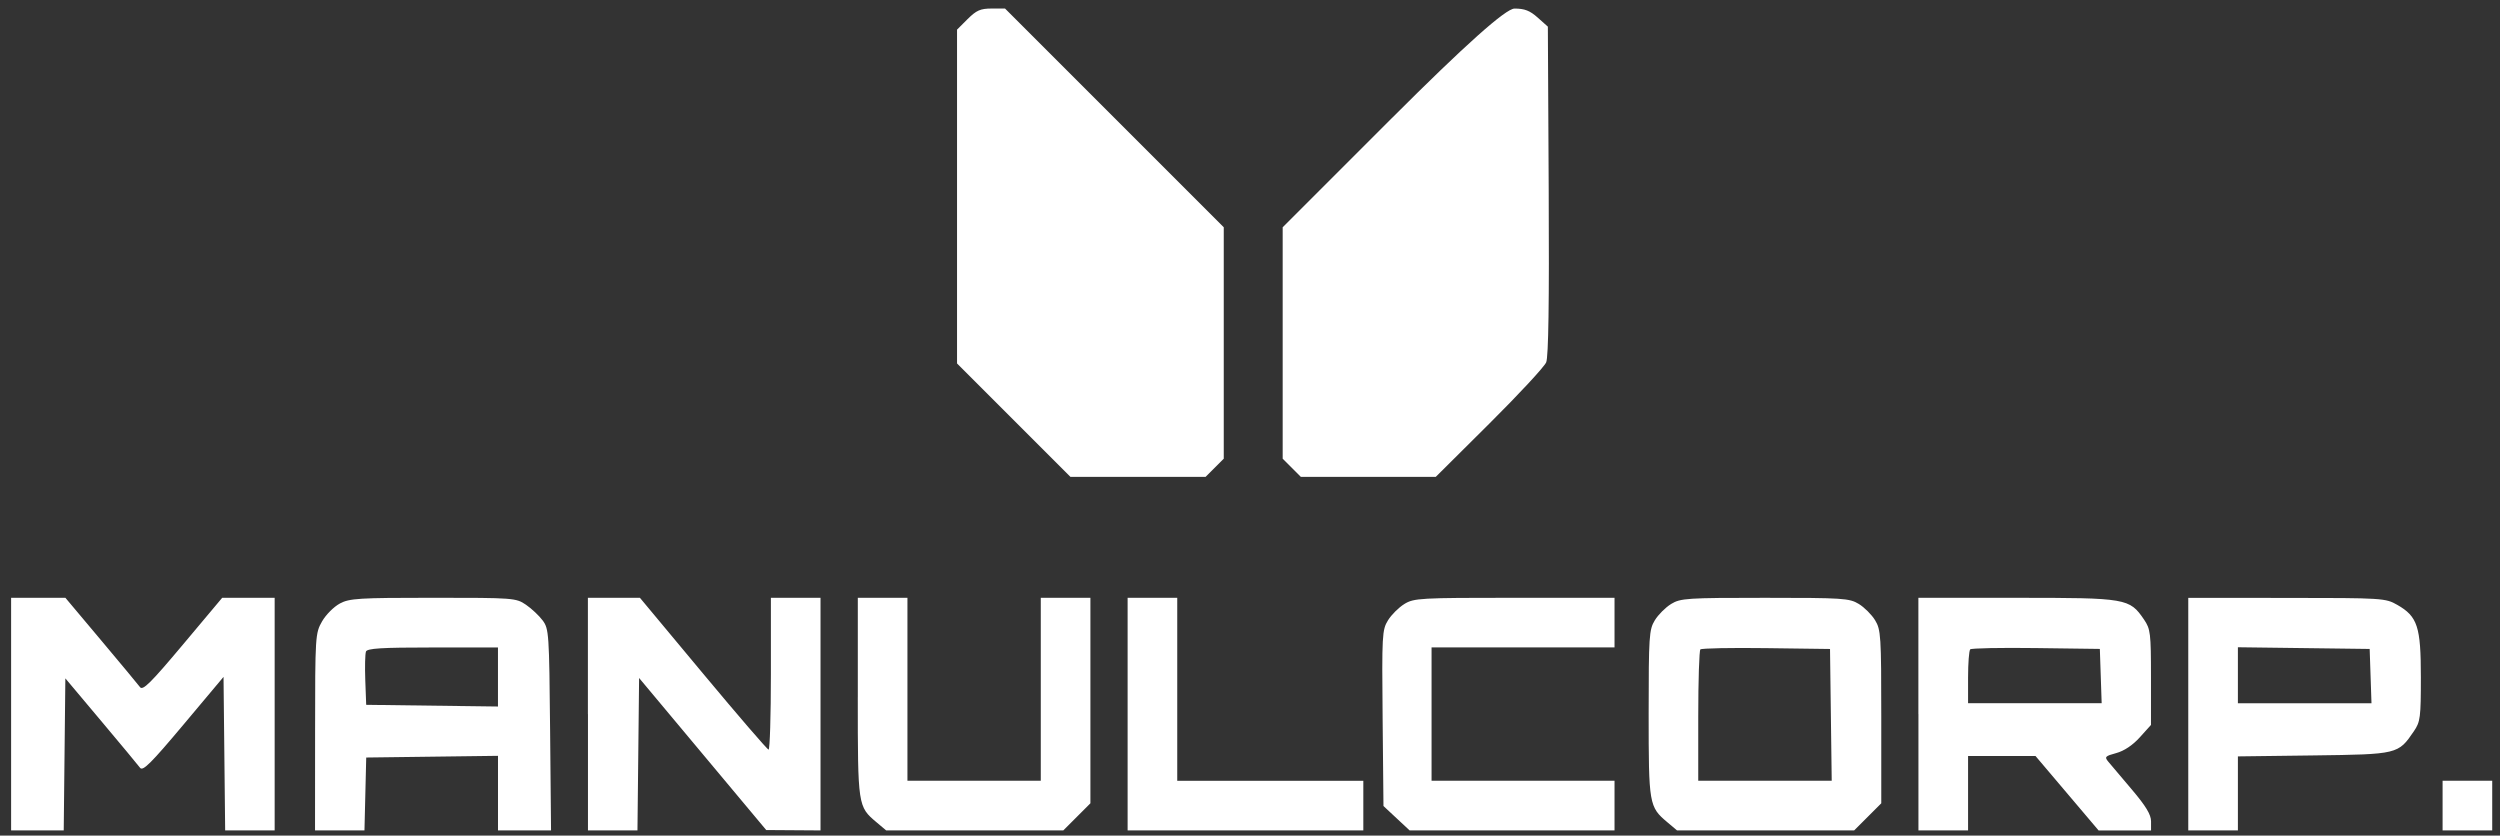
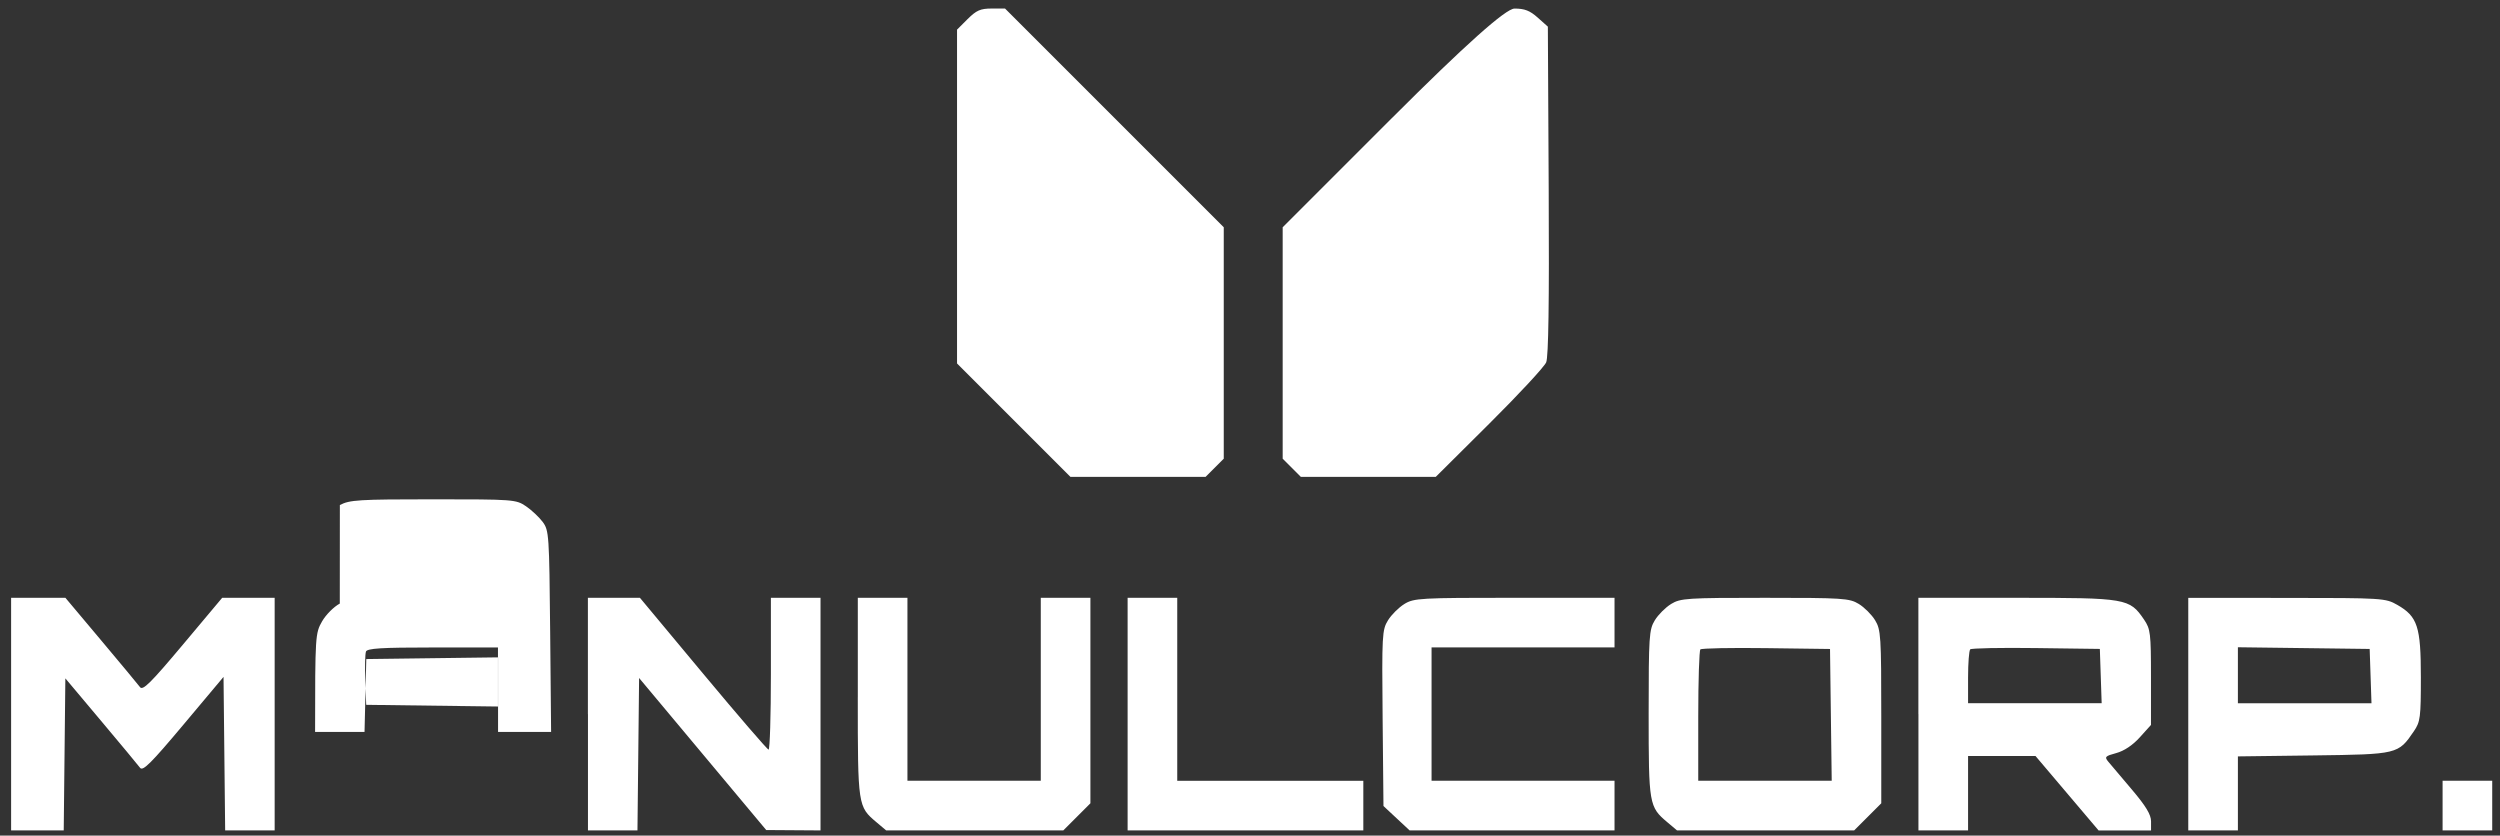
<svg xmlns="http://www.w3.org/2000/svg" id="Ebene_1" version="1.1" viewBox="0 0 79.644 26.621">
  <rect x="0" y="0" width="79.644" height="26.621" fill="#333333" stroke="none" />
  <defs>
    <style>
      .st0 {
        fill: #fff;
        fill-rule: evenodd;
      }
    </style>
  </defs>
-   <path class="st0" d="M30.825.608l-.336.336v10.635l1.806,1.806,1.806,1.806h4.307l.289-.289.289-.289v-7.373l-3.484-3.484-3.484-3.484h-.428c-.355,0-.485.057-.764.336M44.347,3.756l-3.484,3.484v7.373l.289.289.289.289h4.3l1.705-1.695c.938-.932,1.753-1.811,1.812-1.953.073-.177.098-1.897.08-5.476l-.027-5.218-.323-.288c-.248-.222-.418-.288-.739-.288q-.416,0-3.901,3.484M.354,22.75v3.705h1.676l.026-2.422.026-2.422,1.136,1.352c.625.744,1.185,1.417,1.244,1.497.087.118.346-.139,1.383-1.375l1.276-1.521.026,2.445.026,2.445h1.577v-7.41h-1.671l-1.255,1.496c-1.02,1.216-1.275,1.469-1.363,1.351-.059-.08-.619-.753-1.243-1.496l-1.135-1.351H.354v3.705M10.825,19.228c-.189.101-.444.356-.565.568-.215.376-.221.458-.222,3.522l-.002,3.137h1.575l.028-1.161.028-1.161,2.099-.027,2.099-.027v2.375h1.69l-.03-3.204c-.029-3.072-.038-3.216-.236-3.483-.114-.153-.354-.379-.533-.501-.319-.217-.392-.222-2.957-.222-2.371,0-2.664.018-2.974.183M18.731,22.75v3.705h1.577l.026-2.428.026-2.428,2.025,2.422,2.025,2.422.865.006.865.006v-7.41h-1.581v2.421c0,1.331-.033,2.418-.074,2.415s-.979-1.093-2.086-2.421l-2.012-2.415h-1.658v3.705M27.327,22.211c0,3.468.003,3.485.597,3.985l.307.259h5.643l.432-.432.432-.432v-6.547h-1.581v5.829h-4.248v-5.829h-1.581v3.167M35.923,22.75v3.705h7.509v-1.581h-5.928v-5.829h-1.581v3.705M44.74,19.242c-.177.108-.411.341-.521.518-.189.306-.197.464-.172,3.12l.027,2.798.416.388.416.388h6.529v-1.581h-5.829v-4.248h5.829v-1.581l-3.186 0c-3.005 0-3.205.011-3.508.197M53.237,19.242c-.177.108-.41.341-.518.518-.183.3-.196.502-.197,2.97-0,2.901.012,2.974.597,3.466l.307.259h5.643l.432-.432.432-.432-0-2.755c-0-2.575-.013-2.776-.197-3.077-.108-.177-.341-.41-.518-.518-.3-.183-.502-.196-2.99-.196s-2.689.013-2.99.196M61.117,22.75v3.705h1.581v-2.371h2.148l1.005,1.186,1.005,1.186h1.671v-.291c0-.213-.164-.484-.612-1.013-.336-.397-.674-.797-.751-.888-.125-.15-.1-.177.255-.273.249-.067.525-.251.75-.501l.356-.395v-1.516c0-1.41-.016-1.539-.222-1.842-.462-.676-.55-.692-4.049-.692h-3.139v3.705M69.713,22.75v3.705h1.581v-2.358l2.414-.031c2.684-.035,2.693-.037,3.193-.771.205-.301.222-.438.222-1.721,0-1.611-.105-1.934-.751-2.304-.376-.215-.458-.221-3.522-.222l-3.137-.002v3.705M11.659,20.758c-.028.073-.038.484-.022.914l.029.782,2.099.027,2.099.027v-1.881h-2.078c-1.645,0-2.089.028-2.129.132M54.17,20.689c-.037.037-.068.994-.068,2.126v2.058h4.252l-.027-2.099-.027-2.099-2.032-.027c-1.117-.015-2.062.004-2.099.041M62.766,20.689c-.037.037-.068.438-.068.891v.823h4.256l-.029-.865-.029-.865-2.032-.027c-1.117-.015-2.062.004-2.099.041M71.294,21.513v.891h4.256l-.029-.865-.029-.865-2.099-.027-2.099-.027v.891M77.815,25.664v.79h1.581v-1.581h-1.581v.79" />
+   <path class="st0" d="M30.825.608l-.336.336v10.635l1.806,1.806,1.806,1.806h4.307l.289-.289.289-.289v-7.373l-3.484-3.484-3.484-3.484h-.428c-.355,0-.485.057-.764.336M44.347,3.756l-3.484,3.484v7.373l.289.289.289.289h4.3l1.705-1.695c.938-.932,1.753-1.811,1.812-1.953.073-.177.098-1.897.08-5.476l-.027-5.218-.323-.288c-.248-.222-.418-.288-.739-.288q-.416,0-3.901,3.484M.354,22.75v3.705h1.676l.026-2.422.026-2.422,1.136,1.352c.625.744,1.185,1.417,1.244,1.497.087.118.346-.139,1.383-1.375l1.276-1.521.026,2.445.026,2.445h1.577v-7.41h-1.671l-1.255,1.496c-1.02,1.216-1.275,1.469-1.363,1.351-.059-.08-.619-.753-1.243-1.496l-1.135-1.351H.354v3.705M10.825,19.228c-.189.101-.444.356-.565.568-.215.376-.221.458-.222,3.522h1.575l.028-1.161.028-1.161,2.099-.027,2.099-.027v2.375h1.69l-.03-3.204c-.029-3.072-.038-3.216-.236-3.483-.114-.153-.354-.379-.533-.501-.319-.217-.392-.222-2.957-.222-2.371,0-2.664.018-2.974.183M18.731,22.75v3.705h1.577l.026-2.428.026-2.428,2.025,2.422,2.025,2.422.865.006.865.006v-7.41h-1.581v2.421c0,1.331-.033,2.418-.074,2.415s-.979-1.093-2.086-2.421l-2.012-2.415h-1.658v3.705M27.327,22.211c0,3.468.003,3.485.597,3.985l.307.259h5.643l.432-.432.432-.432v-6.547h-1.581v5.829h-4.248v-5.829h-1.581v3.167M35.923,22.75v3.705h7.509v-1.581h-5.928v-5.829h-1.581v3.705M44.74,19.242c-.177.108-.411.341-.521.518-.189.306-.197.464-.172,3.12l.027,2.798.416.388.416.388h6.529v-1.581h-5.829v-4.248h5.829v-1.581l-3.186 0c-3.005 0-3.205.011-3.508.197M53.237,19.242c-.177.108-.41.341-.518.518-.183.3-.196.502-.197,2.97-0,2.901.012,2.974.597,3.466l.307.259h5.643l.432-.432.432-.432-0-2.755c-0-2.575-.013-2.776-.197-3.077-.108-.177-.341-.41-.518-.518-.3-.183-.502-.196-2.99-.196s-2.689.013-2.99.196M61.117,22.75v3.705h1.581v-2.371h2.148l1.005,1.186,1.005,1.186h1.671v-.291c0-.213-.164-.484-.612-1.013-.336-.397-.674-.797-.751-.888-.125-.15-.1-.177.255-.273.249-.067.525-.251.75-.501l.356-.395v-1.516c0-1.41-.016-1.539-.222-1.842-.462-.676-.55-.692-4.049-.692h-3.139v3.705M69.713,22.75v3.705h1.581v-2.358l2.414-.031c2.684-.035,2.693-.037,3.193-.771.205-.301.222-.438.222-1.721,0-1.611-.105-1.934-.751-2.304-.376-.215-.458-.221-3.522-.222l-3.137-.002v3.705M11.659,20.758c-.028.073-.038.484-.022.914l.029.782,2.099.027,2.099.027v-1.881h-2.078c-1.645,0-2.089.028-2.129.132M54.17,20.689c-.037.037-.068.994-.068,2.126v2.058h4.252l-.027-2.099-.027-2.099-2.032-.027c-1.117-.015-2.062.004-2.099.041M62.766,20.689c-.037.037-.068.438-.068.891v.823h4.256l-.029-.865-.029-.865-2.032-.027c-1.117-.015-2.062.004-2.099.041M71.294,21.513v.891h4.256l-.029-.865-.029-.865-2.099-.027-2.099-.027v.891M77.815,25.664v.79h1.581v-1.581h-1.581v.79" />
</svg>